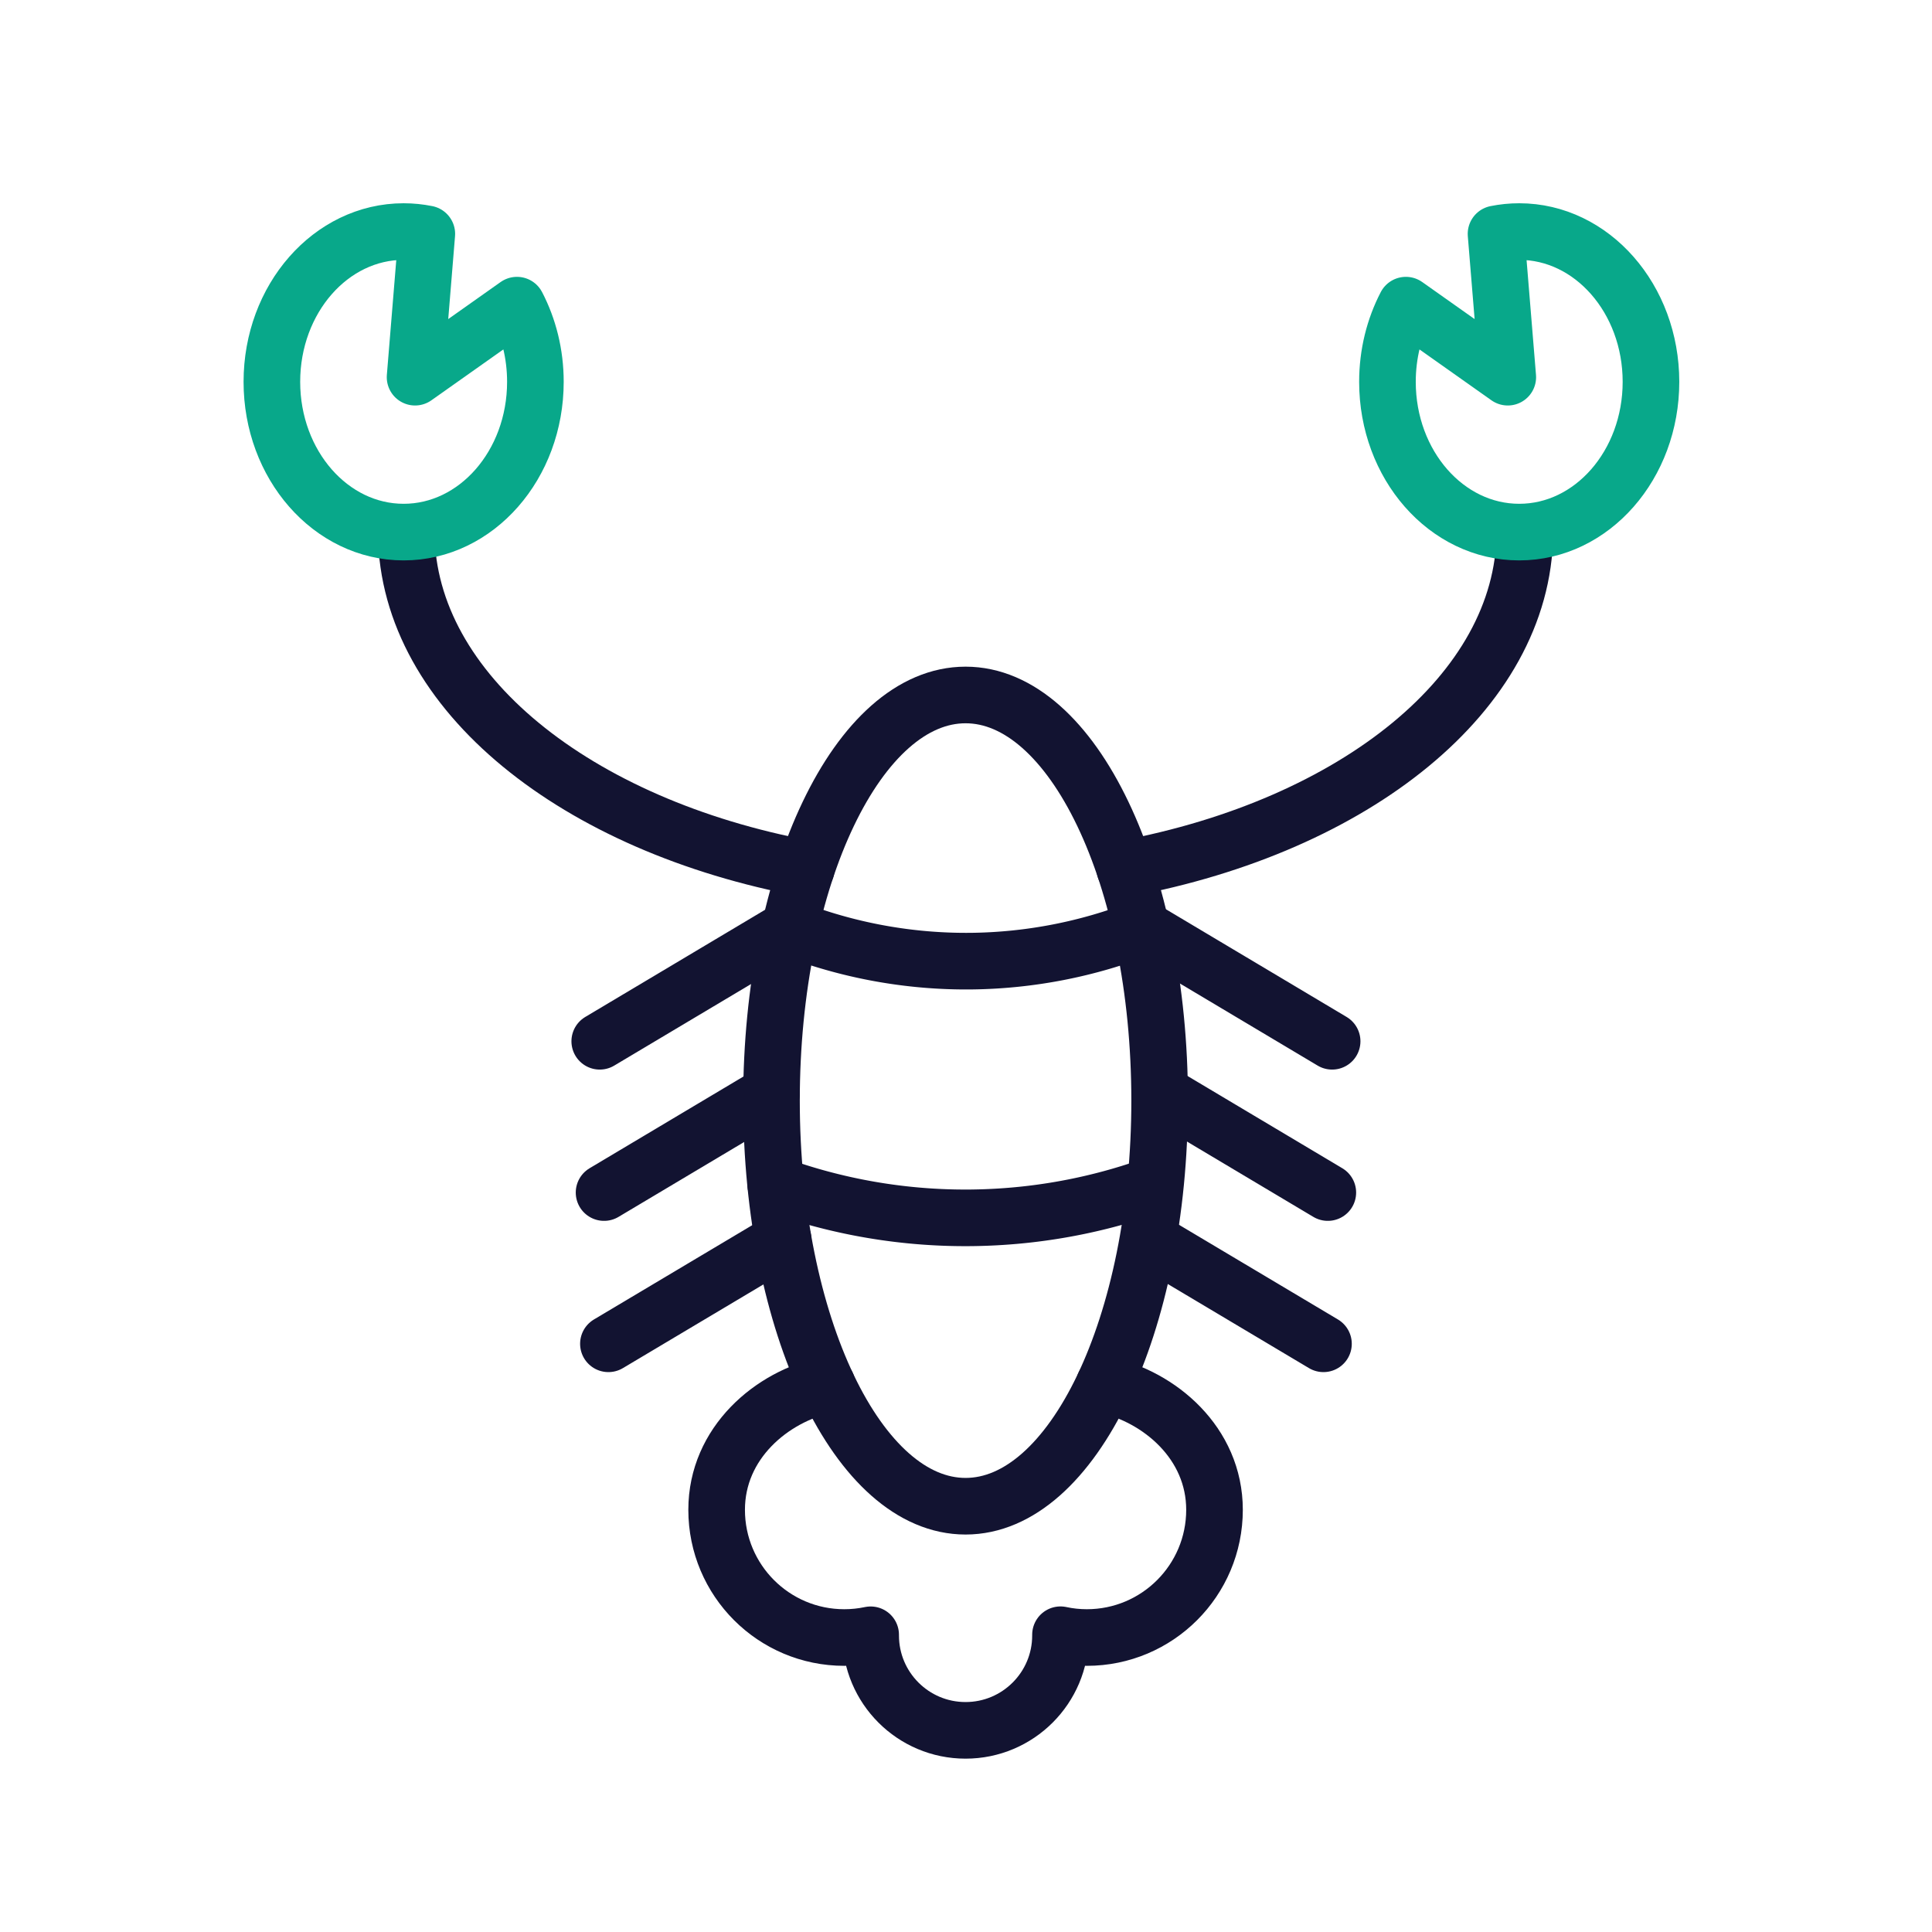
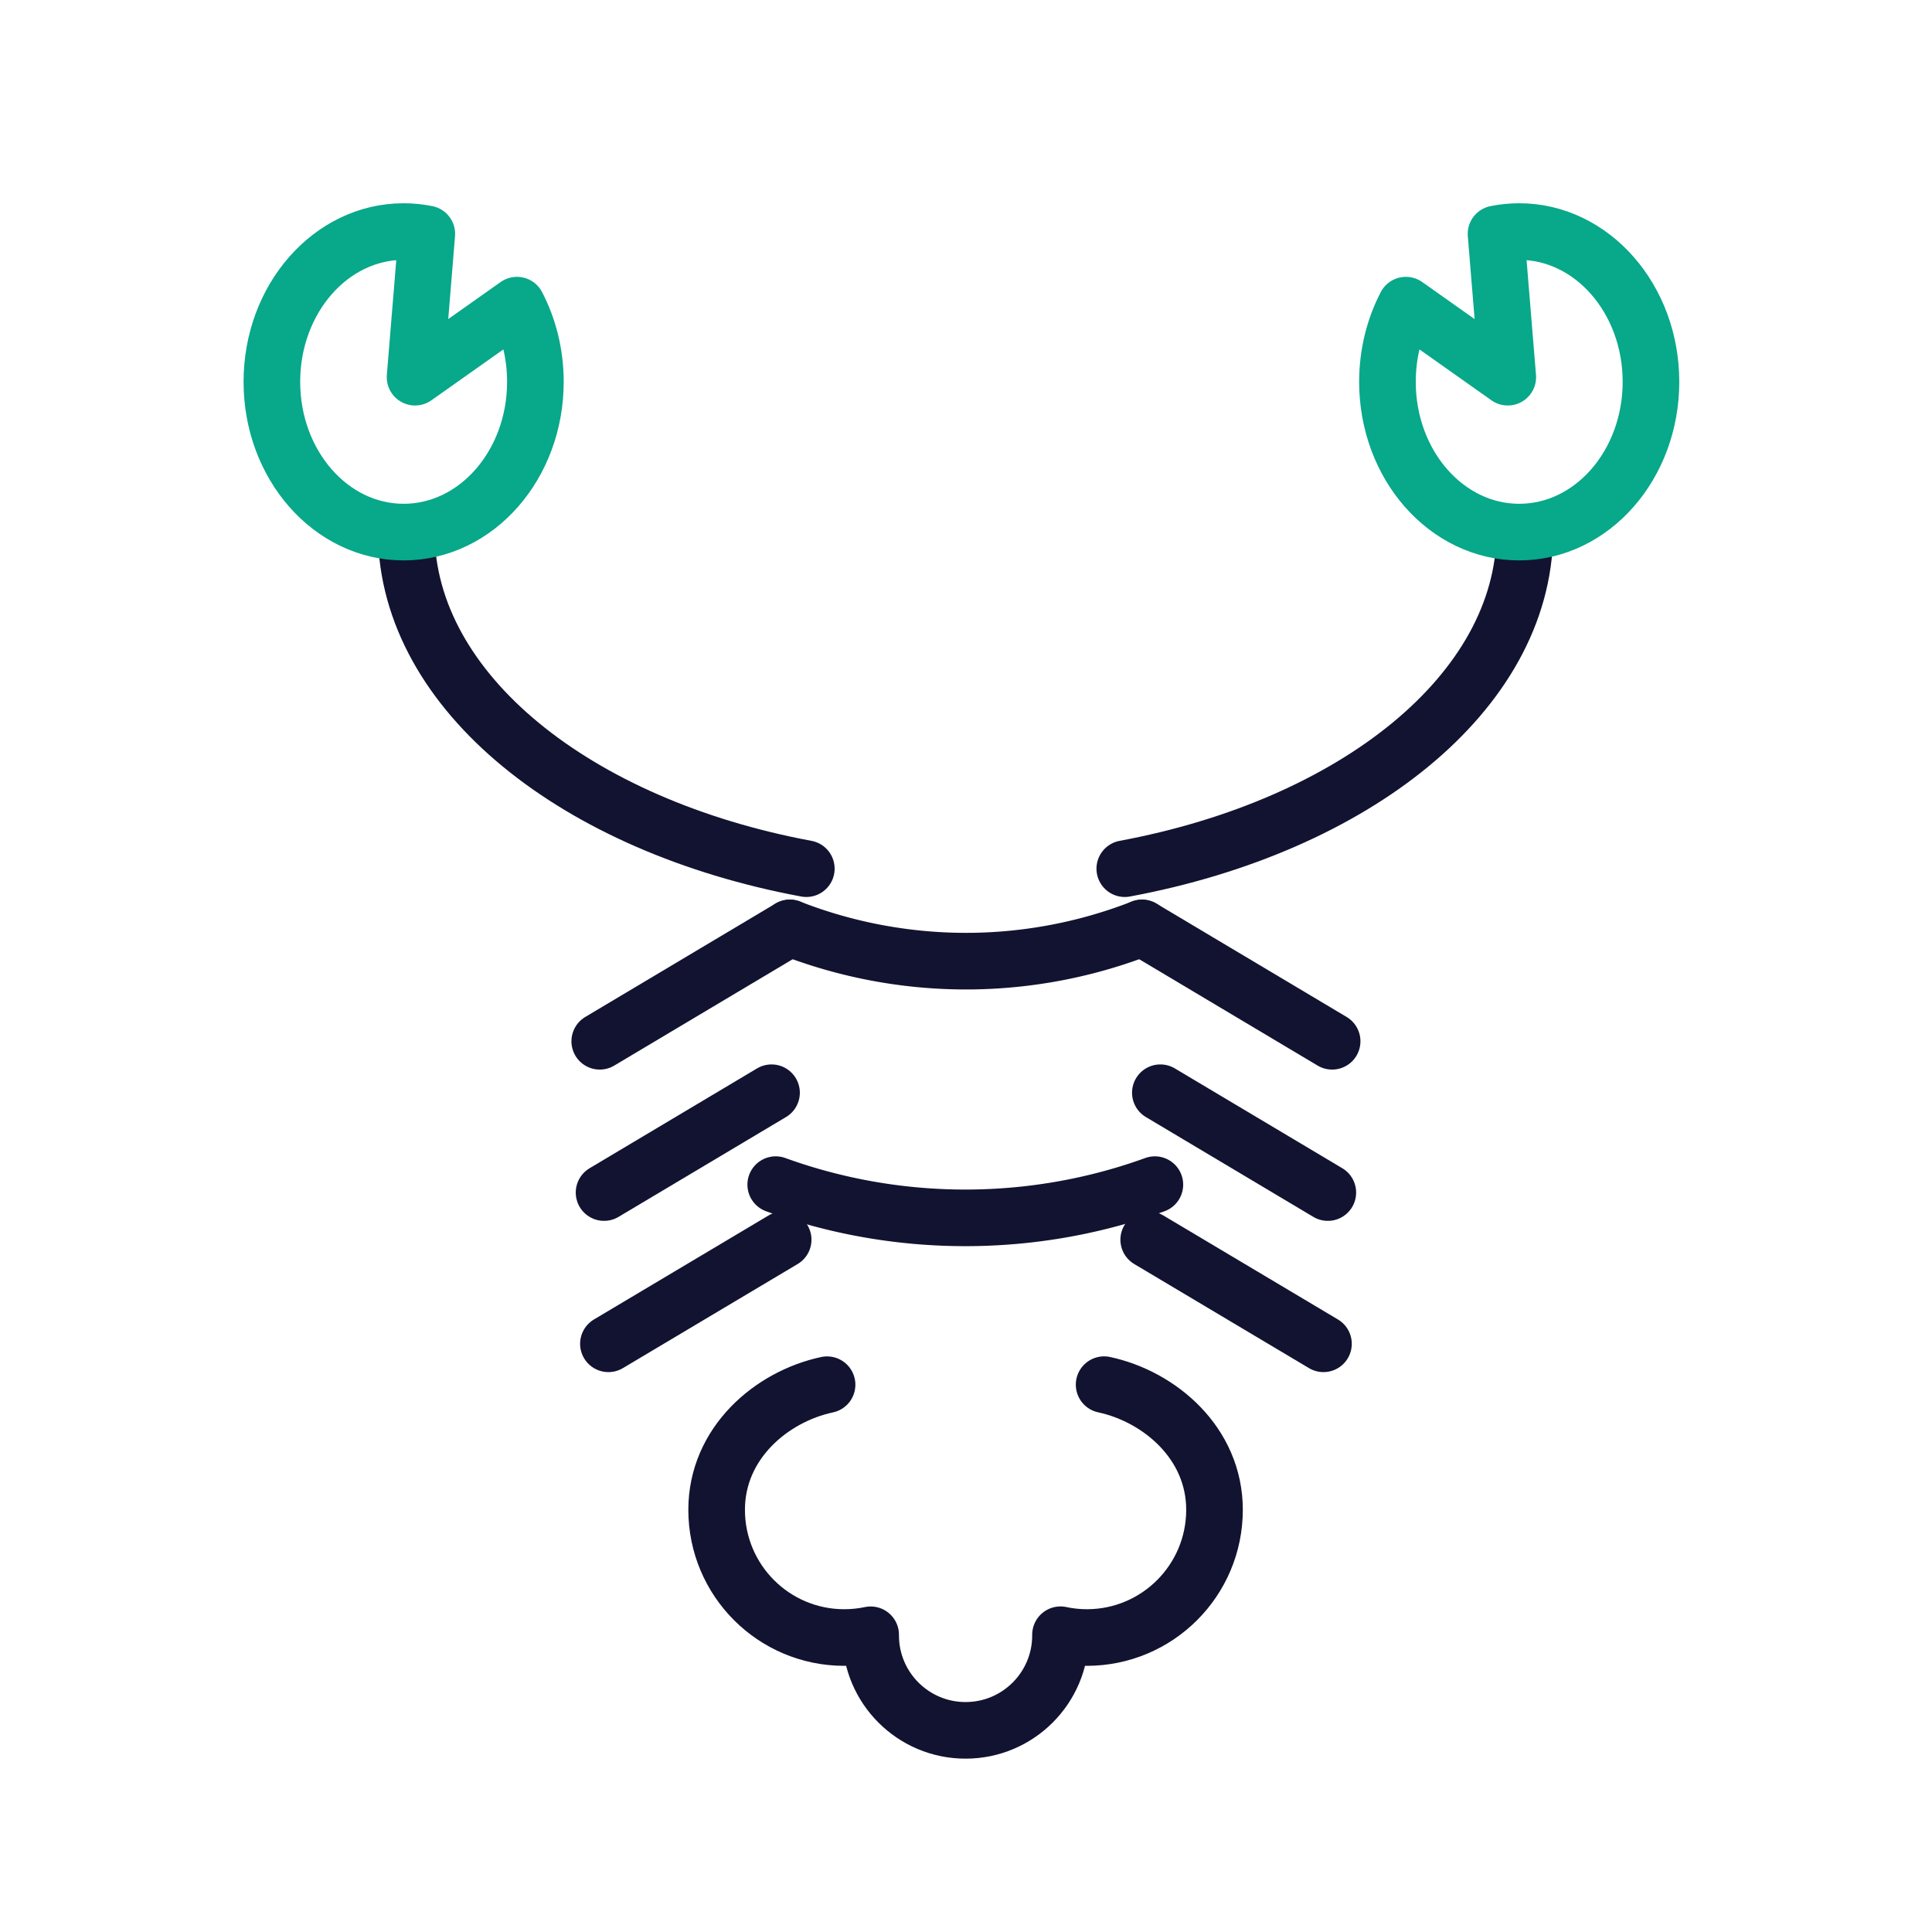
<svg xmlns="http://www.w3.org/2000/svg" xmlns:xlink="http://www.w3.org/1999/xlink" width="430" height="430" style="width:100%;height:100%;transform:translate3d(0,0,0);content-visibility:visible" viewBox="0 0 430 430">
  <defs>
    <clipPath id="e">
      <path d="M0 0h430v430H0z" />
    </clipPath>
    <clipPath id="f">
      <path d="M0 0h430v430H0z" />
    </clipPath>
    <filter id="a" width="100%" height="100%" x="0%" y="0%" filterUnits="objectBoundingBox">
      <feComponentTransfer in="SourceGraphic">
        <feFuncA tableValues="1.0 0.0" type="table" />
      </feComponentTransfer>
    </filter>
    <filter id="c" width="100%" height="100%" x="0%" y="0%" filterUnits="objectBoundingBox">
      <feComponentTransfer in="SourceGraphic">
        <feFuncA tableValues="1.0 0.0" type="table" />
      </feComponentTransfer>
    </filter>
    <mask id="h" mask-type="alpha">
      <g filter="url(#a)">
        <path fill="#fff" d="M0 0h430v430H0z" opacity="0" />
        <use xlink:href="#b" />
      </g>
    </mask>
    <mask id="g" mask-type="alpha">
      <g filter="url(#c)">
        <path fill="#fff" d="M0 0h430v430H0z" opacity="0" />
        <use xlink:href="#d" />
      </g>
    </mask>
    <g id="b" style="display:block">
-       <path fill="red" d="M90.42 118.85c.41 35.25 37.84 64.95 89.04 74.49M119.161 84.982c0 18.469-13.128 33.445-29.325 33.445s-29.325-14.976-29.325-33.445 13.128-33.444 29.325-33.444c1.766 0 3.486.181 5.161.516L92.38 83.95l22.68-16.034c2.599 4.998 4.101 10.828 4.101 17.066z" />
-       <path fill-opacity="0" stroke="#121331" stroke-linecap="round" stroke-linejoin="round" stroke-width="12.6" d="M90.42 118.85c.41 35.25 37.84 64.95 89.04 74.49" class="primary" />
-     </g>
+       </g>
    <g id="d" style="display:block">
      <path fill="red" d="M250.34 193.34c51.21-9.54 88.63-39.24 89.04-74.49m-30.579-33.868c0 18.469 13.128 33.445 29.325 33.445s29.325-14.976 29.325-33.445-13.128-33.444-29.325-33.444c-1.766 0-3.486.181-5.161.516l2.617 31.896-22.68-16.034c-2.599 4.998-4.101 10.828-4.101 17.066z" />
      <path fill-opacity="0" stroke="#121331" stroke-linecap="round" stroke-linejoin="round" stroke-width="12.6" d="M250.34 193.34c51.21-9.54 88.63-39.24 89.04-74.49" class="primary" />
      <path fill-opacity="0" stroke="#08A88A" stroke-linecap="round" stroke-linejoin="round" stroke-width="0" d="M308.801 84.982c0 18.469 13.128 33.445 29.325 33.445s29.325-14.976 29.325-33.445-13.128-33.444-29.325-33.444c-1.766 0-3.486.181-5.161.516l2.617 31.896-22.68-16.034c-2.599 4.998-4.101 10.828-4.101 17.066z" class="secondary" />
    </g>
  </defs>
  <g clip-path="url(#e)">
    <g clip-path="url(#f)" style="display:block">
      <path fill="none" stroke="#121331" stroke-linecap="round" stroke-linejoin="round" stroke-width="12.6" d="m-40.693 60.917-38.895 23.169m36.306-55.88-37.274 22.218M-39.199-8.47l-42.317 25.224M79.561 84.086 40.666 60.917M80.53 50.424 43.256 28.206m38.233-11.452L39.173-8.47" class="primary" style="display:block" transform="translate(215 215)" />
      <g mask="url(#g)" style="display:block">
-         <path fill="none" stroke="#121331" stroke-linecap="round" stroke-linejoin="round" stroke-width="12.6" d="M216.799 154.323c0-49.756 29.703-90.224 66.64-91.323" class="primary" />
-       </g>
+         </g>
      <g mask="url(#h)" style="display:block">
        <path fill="none" stroke="#121331" stroke-linecap="round" stroke-linejoin="round" stroke-width="12.6" d="M144.387 63c36.937 1.099 66.641 41.567 66.641 91.323" class="primary" />
      </g>
      <g fill="none" stroke-linecap="round" stroke-linejoin="round" stroke-width="12.6" style="display:block">
        <path stroke="#121331" d="M90.42 118.85c.41 35.25 37.84 64.95 89.04 74.49" class="primary" />
        <path stroke="#08A88A" d="M119.161 84.982c0 18.469-13.128 33.445-29.325 33.445s-29.325-14.976-29.325-33.445 13.128-33.444 29.325-33.444c1.766 0 3.486.181 5.161.516L92.38 83.95l22.68-16.034c2.599 4.998 4.101 10.828 4.101 17.066z" class="secondary" />
      </g>
      <g fill="none" stroke-linecap="round" stroke-linejoin="round" stroke-width="12.6" style="display:block">
        <path stroke="#121331" d="M250.34 193.34c51.21-9.54 88.63-39.24 89.04-74.49" class="primary" />
        <path stroke="#08A88A" d="M308.801 84.982c0 18.469 13.128 33.445 29.325 33.445s29.325-14.976 29.325-33.445-13.128-33.444-29.325-33.444c-1.766 0-3.486.181-5.161.516l2.617 31.896-22.68-16.034c-2.599 4.998-4.101 10.828-4.101 17.066z" class="secondary" />
      </g>
      <g fill="none" stroke="#121331" stroke-linecap="round" stroke-linejoin="round" stroke-width="12.6" style="display:block">
        <path d="M245.74 308.18c12.35 2.65 24.57 13 24.57 27.85 0 15.71-12.73 28.43-28.42 28.43-2.01 0-3.97-.21-5.86-.62v.16c0 11.66-9.46 21.12-21.13 21.12-11.67 0-21.12-9.46-21.12-21.12v-.15c-1.89.4-3.86.61-5.87.61-15.7 0-28.41-12.72-28.41-28.43 0-14.86 12.22-25.21 24.58-27.84" class="primary" />
-         <path d="M171.708 244.957c0 49.86 19.34 90.28 43.196 90.28 23.856 0 43.195-40.42 43.195-90.28s-19.339-90.279-43.195-90.279-43.196 40.419-43.196 90.279z" class="primary" />
        <path d="M254.173 206.53a107.753 107.753 0 0 1-37.911 7.386 107.802 107.802 0 0 1-40.461-7.386m81.233 57.133c-8.769 3.183-22.943 7.188-40.818 7.385-19.297.212-34.528-4.106-43.563-7.385" class="primary" />
      </g>
    </g>
  </g>
</svg>